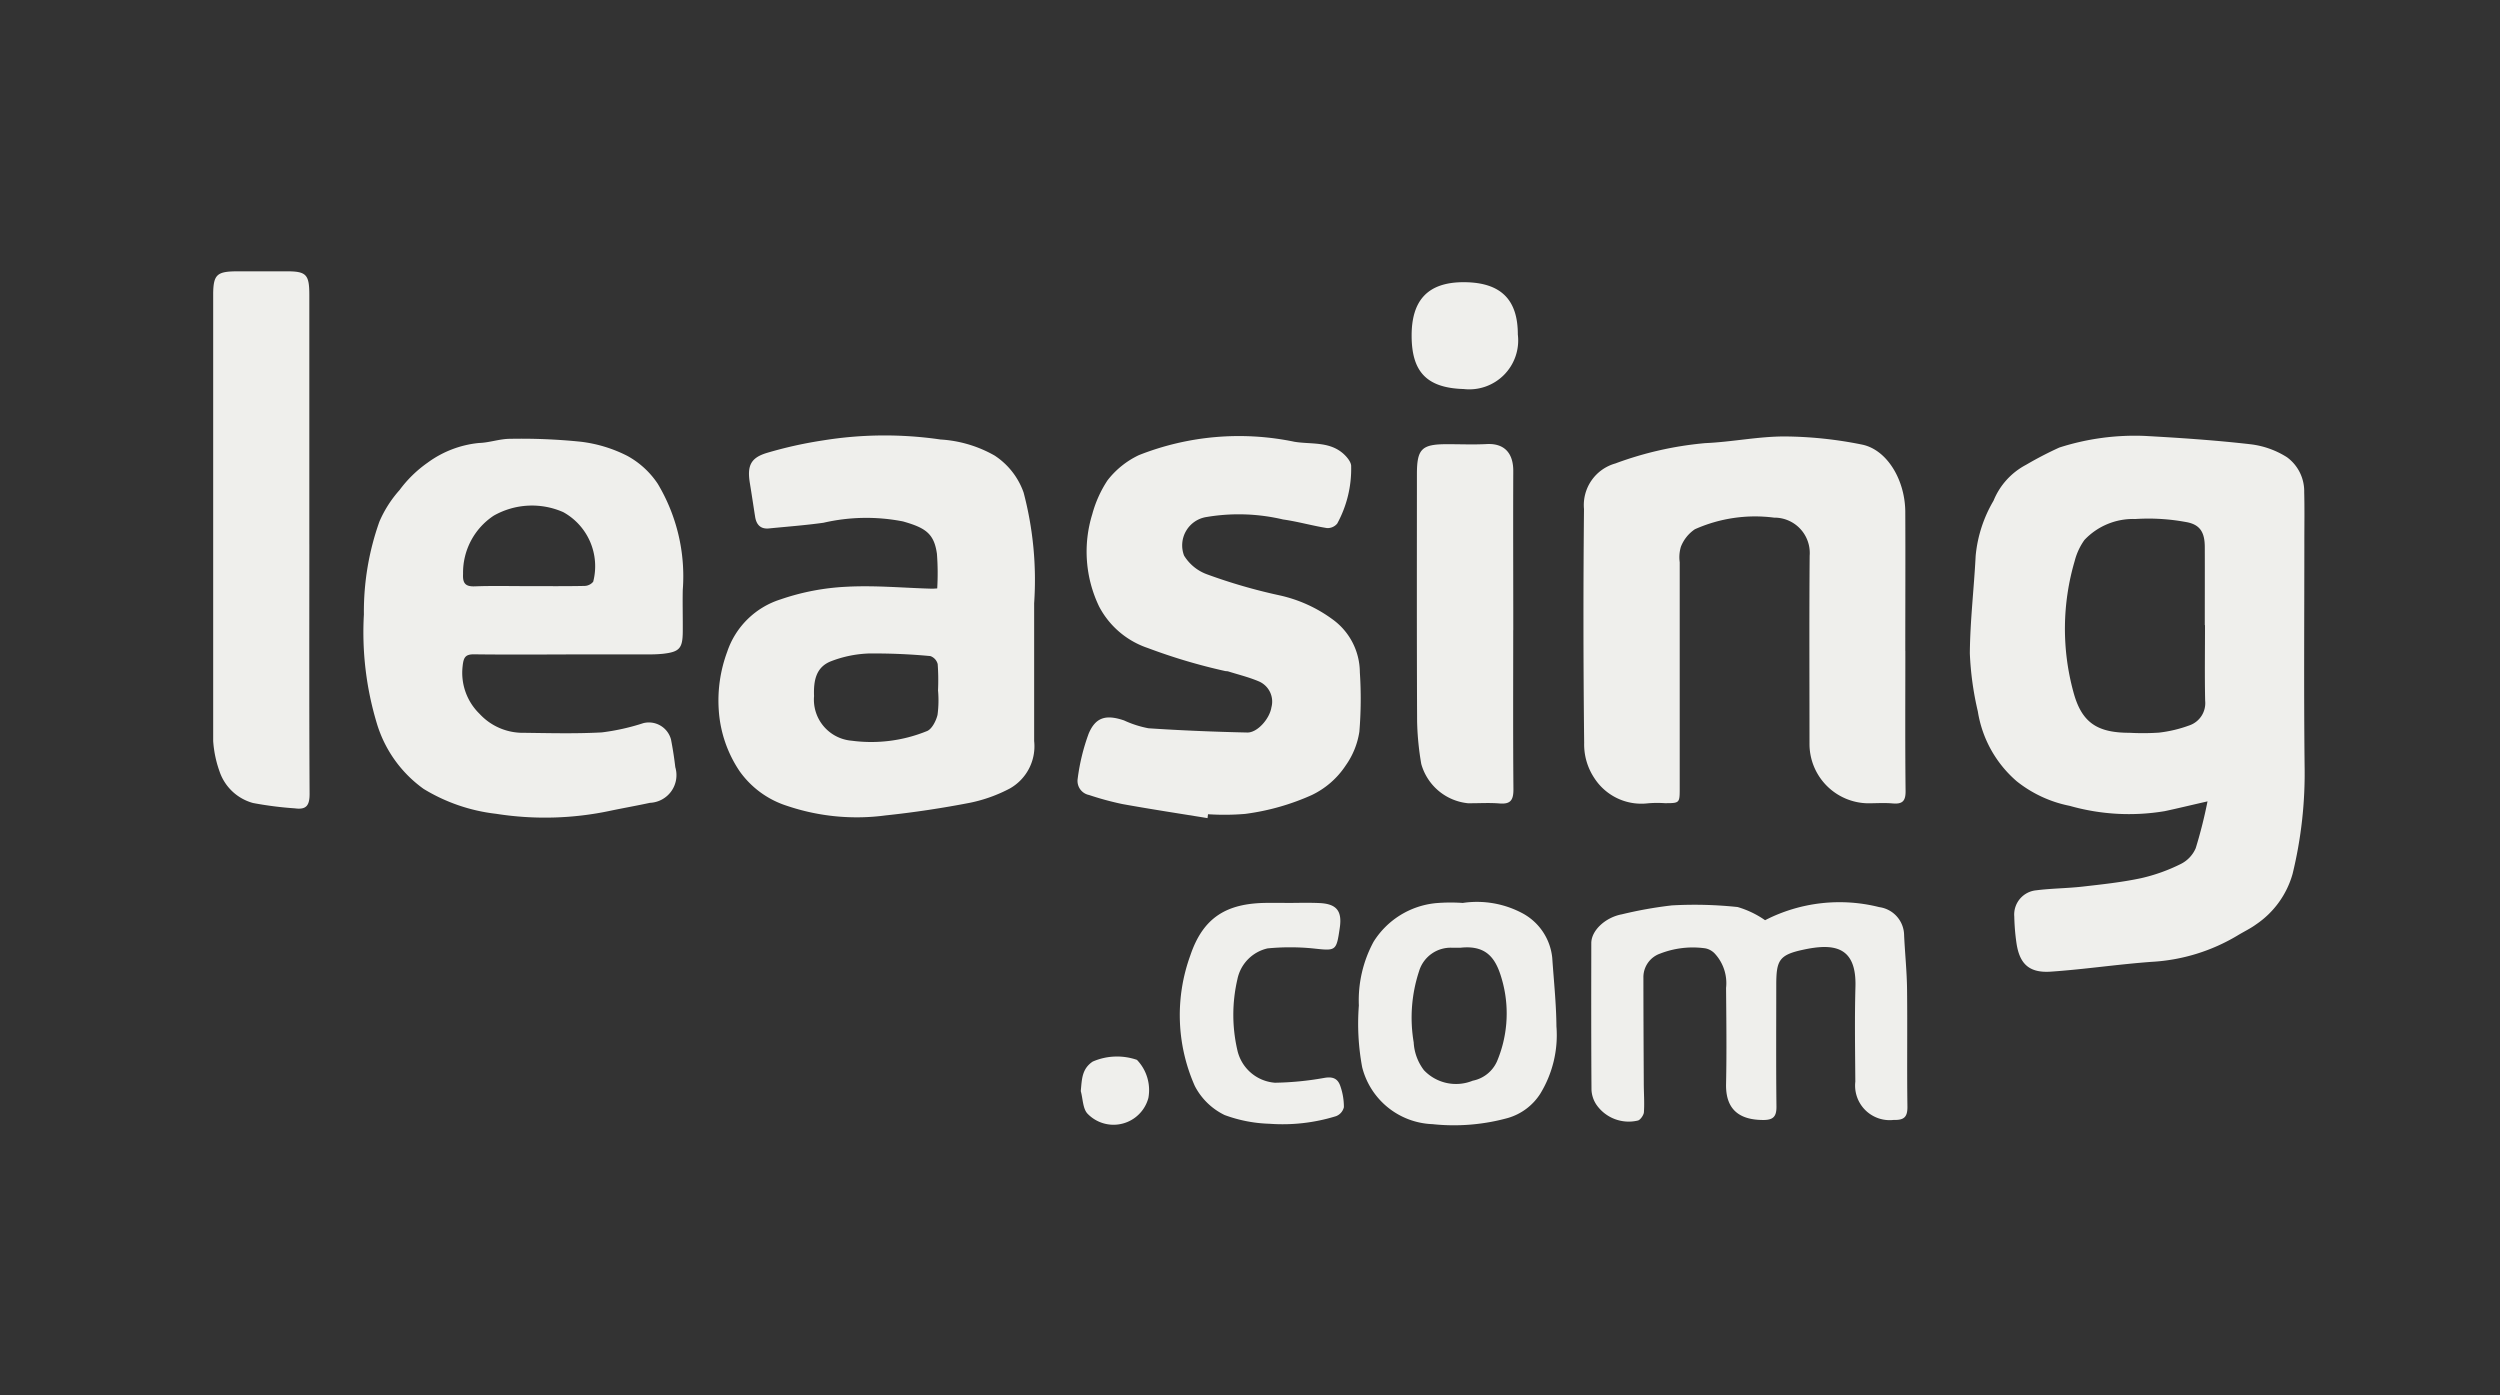
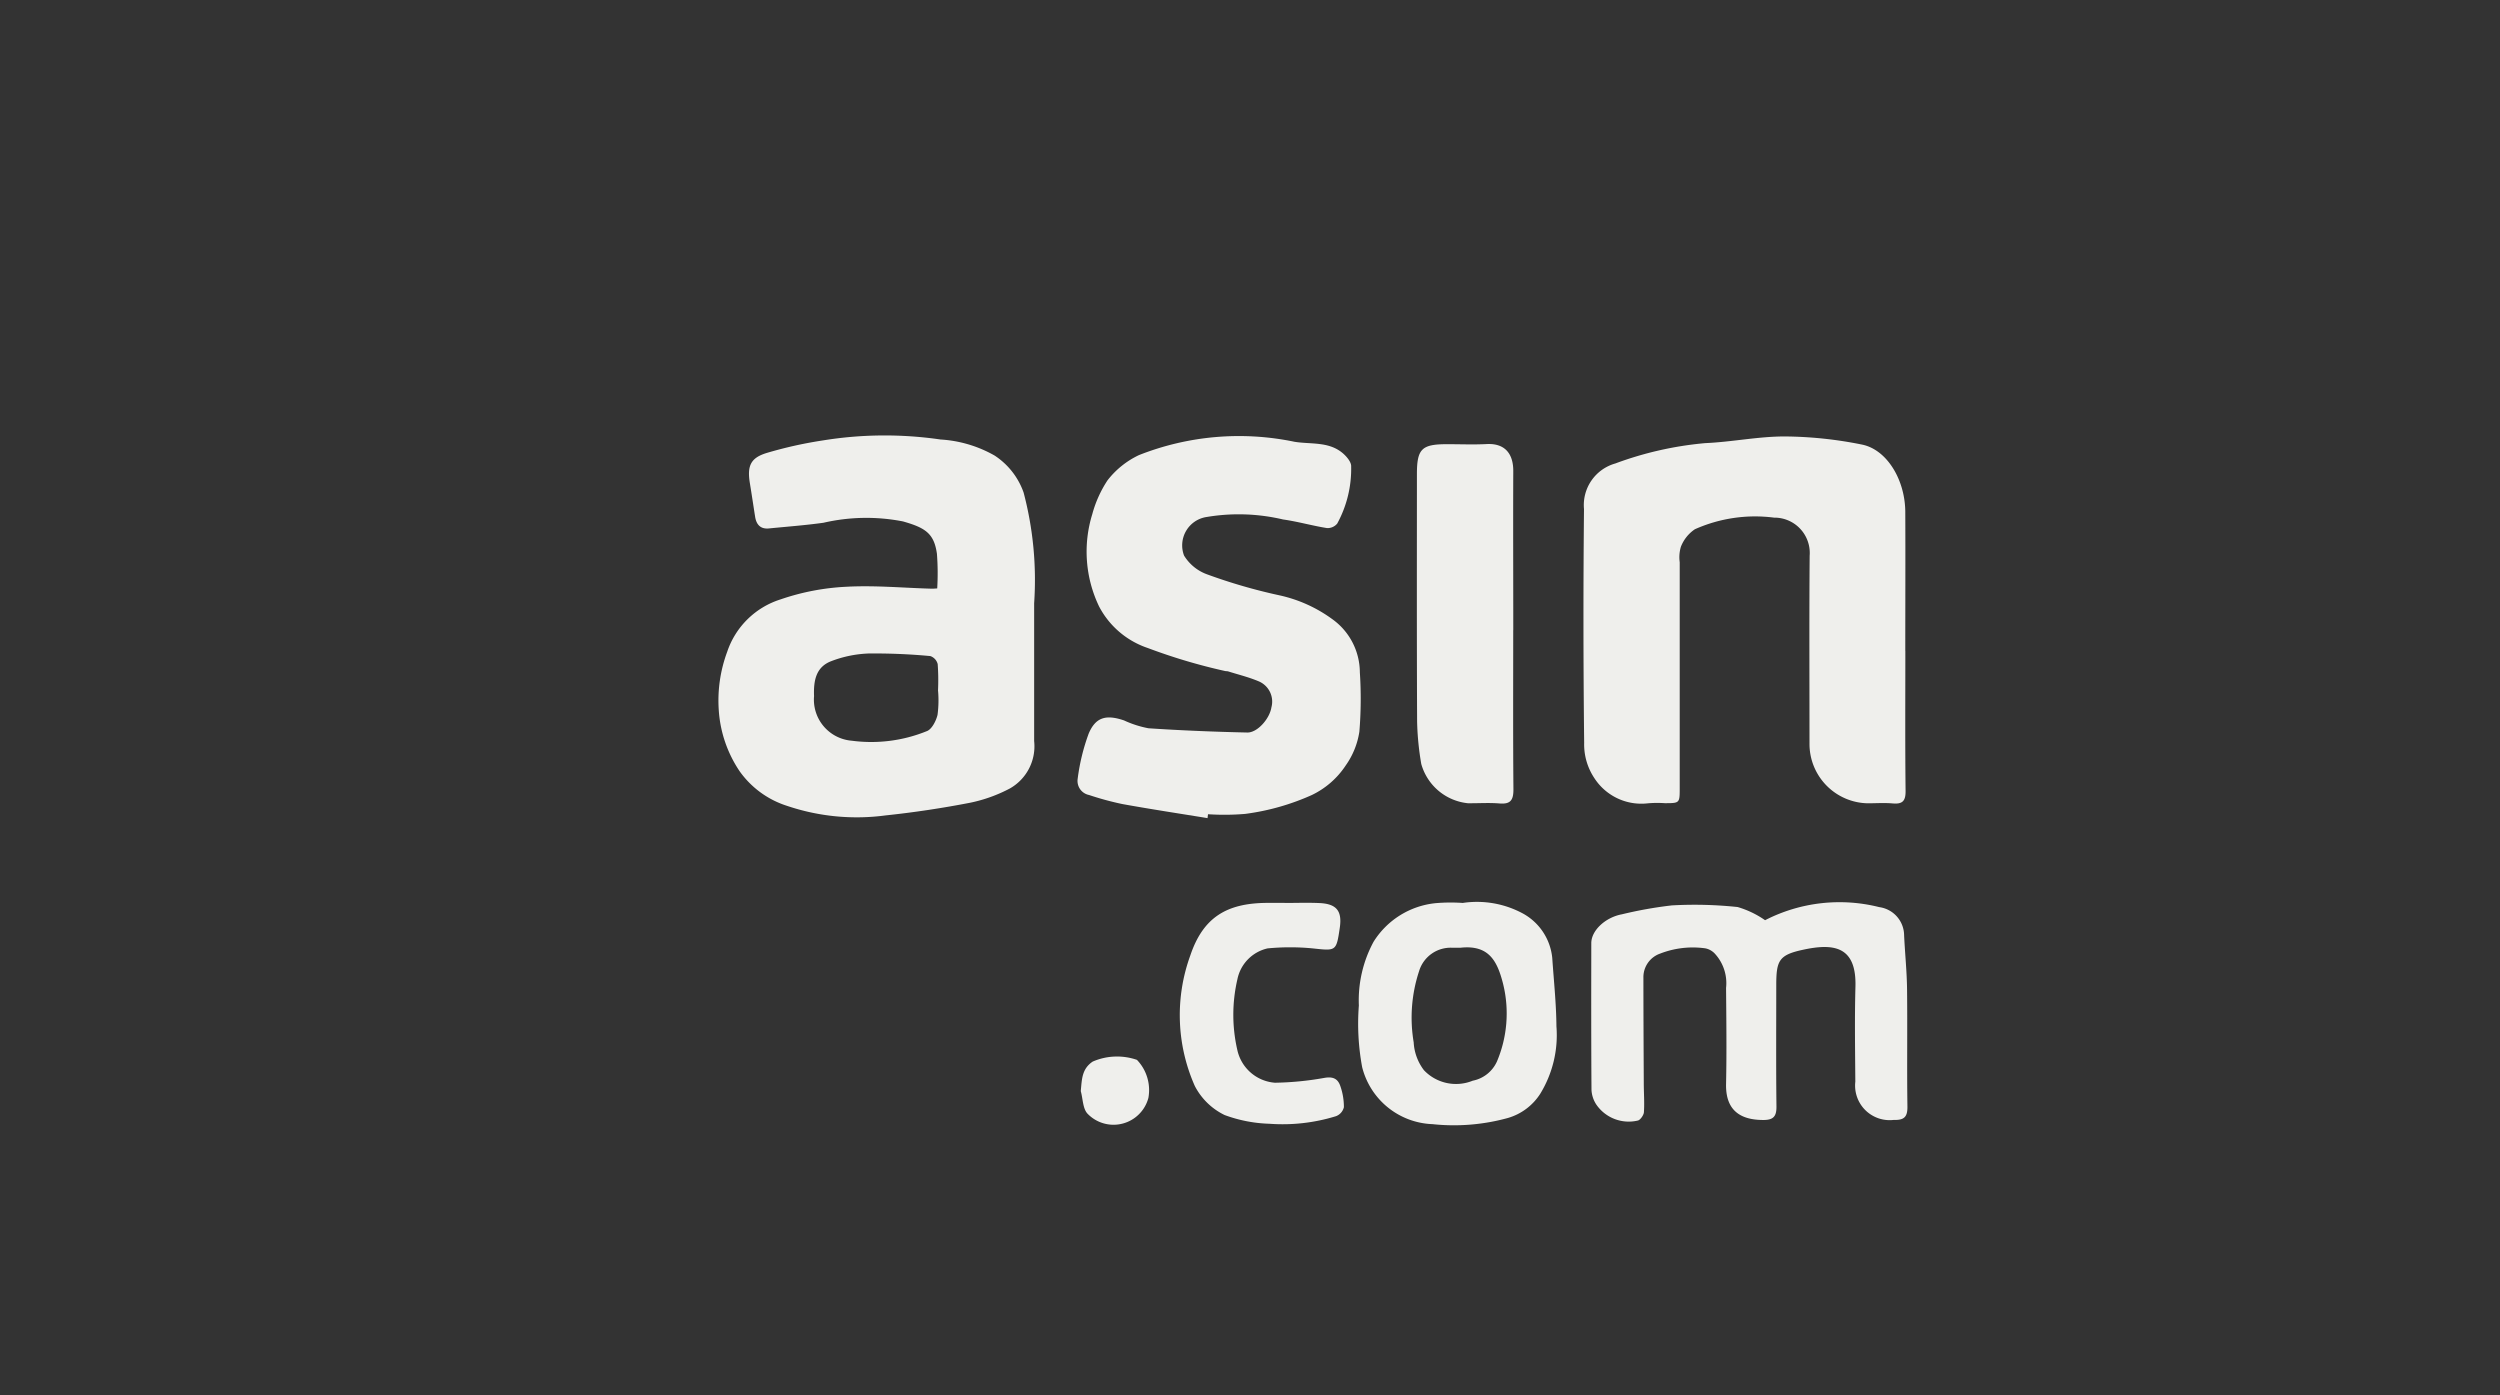
<svg xmlns="http://www.w3.org/2000/svg" width="129" height="72" viewBox="0 0 129 72">
  <rect x="0" y="0" width="129" height="72" fill="#333333" stroke="none" />
  <defs>
    <clipPath id="clip-path">
      <rect id="Rectangle_2640" data-name="Rectangle 2640" width="107.928" height="44.061" fill="#efefec" />
    </clipPath>
    <clipPath id="clip-Logo-leasingcom">
      <rect width="129" height="72" />
    </clipPath>
  </defs>
  <g id="Logo-leasingcom" clip-path="url(#clip-Logo-leasingcom)">
    <g id="Group_8785" data-name="Group 8785" transform="translate(11 14)">
      <g id="Group_8784" data-name="Group 8784" clip-path="url(#clip-path)">
-         <path id="Path_73669" data-name="Path 73669" d="M789.693,91.546c-.883.2-1.55.365-2.222.507a11.174,11.174,0,0,1-4.893-.273,6.37,6.37,0,0,1-2.735-1.266,5.991,5.991,0,0,1-2.011-3.609,15.856,15.856,0,0,1-.412-2.989c.012-1.681.216-3.359.3-5.04a6.839,6.839,0,0,1,.922-2.842,3.645,3.645,0,0,1,1.677-1.852,18.554,18.554,0,0,1,1.719-.892,12.714,12.714,0,0,1,4.4-.6c1.818.1,3.638.222,5.446.429a4.489,4.489,0,0,1,1.9.671,2.173,2.173,0,0,1,.889,1.8c.022.854.007,1.709.007,2.564,0,3.846-.029,7.692.013,11.538a21.862,21.862,0,0,1-.62,5.6,4.674,4.674,0,0,1-1.877,2.6c-.3.22-.647.383-.968.579a9.643,9.643,0,0,1-4.426,1.357c-1.736.126-3.463.387-5.2.506-1.126.077-1.626-.4-1.781-1.507a11.177,11.177,0,0,1-.108-1.334,1.256,1.256,0,0,1,1.14-1.357c.787-.1,1.587-.1,2.375-.189,1.016-.116,2.037-.224,3.034-.437a9.128,9.128,0,0,0,2.042-.731,1.629,1.629,0,0,0,.772-.818,24.24,24.24,0,0,0,.607-2.409m-.14-9.1c0-1.34.005-2.68,0-4.02,0-.774-.247-1.178-.981-1.3a10.617,10.617,0,0,0-2.6-.154,3.448,3.448,0,0,0-2.63,1.083,3.243,3.243,0,0,0-.5,1.076,12.387,12.387,0,0,0-.065,6.778c.424,1.574,1.228,2.094,2.892,2.094A12.391,12.391,0,0,0,787.186,88a6.772,6.772,0,0,0,1.559-.372,1.214,1.214,0,0,0,.817-1.272c-.028-1.3-.008-2.6-.008-3.9" transform="translate(-686.776 -64.197)" fill="#efefec" />
        <path id="Path_73670" data-name="Path 73670" d="M234.82,80.536a13.311,13.311,0,0,0-.014-1.794c-.147-1.044-.583-1.341-1.754-1.673a9.831,9.831,0,0,0-4.1.069c-.936.131-1.879.2-2.82.294-.43.041-.644-.2-.707-.6-.091-.574-.175-1.149-.269-1.722-.149-.9.025-1.319.875-1.576a21.417,21.417,0,0,1,2.871-.641,19.949,19.949,0,0,1,6.087-.051,6.415,6.415,0,0,1,2.79.827,3.766,3.766,0,0,1,1.5,1.913,17.661,17.661,0,0,1,.543,5.709q0,3.555,0,7.111a2.5,2.5,0,0,1-1.254,2.448,7.709,7.709,0,0,1-2.048.735c-1.44.279-2.9.5-4.355.653a11.218,11.218,0,0,1-5.1-.494,4.769,4.769,0,0,1-2.445-1.791,6.368,6.368,0,0,1-1.071-3.137,7.227,7.227,0,0,1,.435-3.021,4.249,4.249,0,0,1,2.746-2.7,12.2,12.2,0,0,1,3.4-.654c1.467-.081,2.945.06,4.419.1.075,0,.15-.008.273-.014m.041,5.242a11.38,11.38,0,0,0-.018-1.336.591.591,0,0,0-.379-.416,30.959,30.959,0,0,0-3.187-.133,5.981,5.981,0,0,0-1.914.391c-.8.3-.931,1-.9,1.81a2.126,2.126,0,0,0,1.949,2.3,7.6,7.6,0,0,0,3.864-.492c.259-.089.484-.528.559-.845a5.677,5.677,0,0,0,.024-1.274" transform="translate(-197.46 -64.164)" fill="#efefec" />
-         <path id="Path_73671" data-name="Path 73671" d="M77.1,85.268c-1.574,0-3.147.013-4.721-.008-.456-.006-.558.145-.605.6a2.954,2.954,0,0,0,.877,2.476,3.033,3.033,0,0,0,2.108.972c1.4.015,2.8.057,4.195-.019A11.378,11.378,0,0,0,81.1,88.81a1.182,1.182,0,0,1,1.425.845c.092.474.166.952.222,1.431a1.43,1.43,0,0,1-1.309,1.837c-.675.146-1.356.266-2.033.407a16.2,16.2,0,0,1-5.9.16,9.182,9.182,0,0,1-3.743-1.284,6.42,6.42,0,0,1-2.416-3.381,16.264,16.264,0,0,1-.668-5.622,13.86,13.86,0,0,1,.8-4.79,5.994,5.994,0,0,1,1.04-1.629,6.238,6.238,0,0,1,1.442-1.408,5.358,5.358,0,0,1,2.655-1.021c.539-.015,1.074-.216,1.611-.215a30.138,30.138,0,0,1,3.642.15,7.146,7.146,0,0,1,2.4.729,4.439,4.439,0,0,1,1.571,1.438,9.293,9.293,0,0,1,1.293,5.482c-.015.718.006,1.438,0,2.156-.007.858-.17,1.04-1.02,1.137a6.756,6.756,0,0,1-.756.031q-2.127,0-4.254,0m-1.963-3.522c.97,0,1.941.01,2.911-.01a.594.594,0,0,0,.46-.218,3.187,3.187,0,0,0-1.544-3.589,4,4,0,0,0-3.592.183,3.529,3.529,0,0,0-1.579,3.006c-.025.468.108.659.609.64.911-.035,1.824-.01,2.736-.012" transform="translate(-58.901 -65.497)" fill="#efefec" />
        <path id="Path_73672" data-name="Path 73672" d="M623.021,84.118c0,2.409-.015,4.819.012,7.228.006.525-.162.691-.667.646-.424-.038-.854-.007-1.281-.007a3.063,3.063,0,0,1-3.01-3.038c0-3.245-.017-6.49.008-9.734a1.823,1.823,0,0,0-1.837-1.968,7.62,7.62,0,0,0-4.086.6,1.94,1.94,0,0,0-.72.9,1.89,1.89,0,0,0-.062.8q0,5.829,0,11.658c0,.775,0,.775-.766.776a5.724,5.724,0,0,0-.873.007,2.887,2.887,0,0,1-2.771-1.309,3.131,3.131,0,0,1-.52-1.81q-.068-6.032-.009-12.065a2.23,2.23,0,0,1,1.617-2.352A17.832,17.832,0,0,1,612.7,73.4c1.373-.059,2.741-.347,4.11-.344a20.721,20.721,0,0,1,3.967.418c1.3.259,2.234,1.829,2.241,3.478.011,2.39,0,4.78,0,7.169" transform="translate(-535.705 -64.535)" fill="#efefec" />
        <path id="Path_73673" data-name="Path 73673" d="M389.2,92.809c-1.467-.239-2.938-.462-4.4-.727a15.425,15.425,0,0,1-1.718-.467.741.741,0,0,1-.588-.832,10.6,10.6,0,0,1,.57-2.339c.363-.856.906-.987,1.822-.678a5.345,5.345,0,0,0,1.262.406c1.7.113,3.4.182,5.1.219.518.011,1.152-.706,1.244-1.3a1.133,1.133,0,0,0-.665-1.345c-.5-.212-1.041-.343-1.564-.508-.055-.017-.117-.007-.173-.023a29.352,29.352,0,0,1-3.973-1.183,4.424,4.424,0,0,1-2.518-2.147,6.537,6.537,0,0,1-.351-4.758,6.015,6.015,0,0,1,.787-1.749,4.469,4.469,0,0,1,1.618-1.3,14.047,14.047,0,0,1,8.035-.688c.83.134,1.732-.019,2.447.556.217.175.484.481.472.714a5.89,5.89,0,0,1-.719,2.949.644.644,0,0,1-.527.233c-.76-.121-1.5-.336-2.266-.444a9.97,9.97,0,0,0-3.928-.131,1.481,1.481,0,0,0-1.182,1.995,2.323,2.323,0,0,0,1.2.972,28.27,28.27,0,0,0,3.7,1.073,7.25,7.25,0,0,1,2.752,1.237,3.388,3.388,0,0,1,1.418,2.733,20.9,20.9,0,0,1-.024,3.068,4.065,4.065,0,0,1-.7,1.738,4.337,4.337,0,0,1-1.762,1.537,12.223,12.223,0,0,1-3.43.97,12.78,12.78,0,0,1-1.919.017l-.024.2" transform="translate(-337.887 -64.593)" fill="#efefec" />
-         <path id="Path_73674" data-name="Path 73674" d="M4.963,14.082c0,4.295-.011,8.589.013,12.884,0,.591-.163.826-.756.745a18.249,18.249,0,0,1-2.167-.277,2.526,2.526,0,0,1-1.721-1.62A5.8,5.8,0,0,1,0,23.479Q0,12.373,0,1.268C0,.16.167,0,1.289,0H3.8C4.8,0,4.961.163,4.962,1.2q0,3.644,0,7.287v5.6" transform="translate(-0.001 0)" fill="#efefec" />
        <path id="Path_73675" data-name="Path 73675" d="M618.873,280.129a8.4,8.4,0,0,1,5.89-.673,1.48,1.48,0,0,1,1.281,1.448c.043.929.141,1.856.152,2.785.024,2.021-.01,4.042.019,6.062.008.55-.189.7-.707.685a1.784,1.784,0,0,1-1.981-1.977c-.011-1.632-.039-3.266.006-4.9.058-2.1-1.133-2.248-2.722-1.9-1.242.269-1.364.567-1.364,1.85,0,2.079-.014,4.159.01,6.238.006.543-.19.7-.713.692-1.268-.01-1.914-.6-1.887-1.857.035-1.651.014-3.3,0-4.955a2.247,2.247,0,0,0-.578-1.769.914.914,0,0,0-.488-.275,4.647,4.647,0,0,0-2.34.272,1.287,1.287,0,0,0-.859,1.251c0,1.807.01,3.614.019,5.42,0,.5.041,1.012.007,1.514-.011.156-.2.416-.322.43a2.027,2.027,0,0,1-2.139-.834,1.512,1.512,0,0,1-.244-.745c-.018-2.526-.014-5.052-.01-7.578,0-.658.736-1.333,1.584-1.488a21.335,21.335,0,0,1,2.566-.458,21.053,21.053,0,0,1,3.4.084,4.835,4.835,0,0,1,1.417.68" transform="translate(-538.792 -246.648)" fill="#efefec" />
        <path id="Path_73676" data-name="Path 73676" d="M537.658,86.044c0,2.738-.013,5.477.011,8.215,0,.554-.15.772-.721.724-.54-.045-1.087-.005-1.63-.011a2.792,2.792,0,0,1-2.405-2.029,14.67,14.67,0,0,1-.214-2.184c-.02-4.253-.011-8.507-.01-12.76,0-1.316.242-1.554,1.564-1.554.68,0,1.361.029,2.039-.006.952-.049,1.372.516,1.369,1.389-.012,2.738,0,5.477,0,8.215Z" transform="translate(-470.576 -67.525)" fill="#efefec" />
        <path id="Path_73677" data-name="Path 73677" d="M512.164,279.348a4.979,4.979,0,0,1,3.145.567,2.942,2.942,0,0,1,1.474,2.267c.08,1.178.206,2.356.216,3.534a5.786,5.786,0,0,1-.842,3.489,2.964,2.964,0,0,1-1.656,1.237,10.465,10.465,0,0,1-3.9.32,3.891,3.891,0,0,1-3.626-2.938,12.282,12.282,0,0,1-.171-3.185,6.362,6.362,0,0,1,.759-3.288,4.281,4.281,0,0,1,3.205-1.992,9.084,9.084,0,0,1,1.4-.011m-.128,2.312h-.407a1.7,1.7,0,0,0-1.722,1.21,7.654,7.654,0,0,0-.278,3.669,2.6,2.6,0,0,0,.53,1.44,2.28,2.28,0,0,0,2.516.541,1.735,1.735,0,0,0,1.251-.993,6.356,6.356,0,0,0,.323-3.976c-.3-1.2-.732-2.056-2.214-1.891" transform="translate(-447.687 -246.756)" fill="#efefec" />
        <path id="Path_73678" data-name="Path 73678" d="M433.123,279.476c.6,0,1.2-.022,1.805.005.883.04,1.174.409,1.049,1.268-.179,1.233-.192,1.2-1.4,1.071a12.079,12.079,0,0,0-2.326,0,2.048,2.048,0,0,0-1.557,1.589,8.1,8.1,0,0,0,0,3.676,2.154,2.154,0,0,0,1.939,1.667,15.791,15.791,0,0,0,2.526-.246c.474-.089.725.043.852.438a3.249,3.249,0,0,1,.177,1.07.658.658,0,0,1-.405.463,9.292,9.292,0,0,1-3.438.392,7.265,7.265,0,0,1-2.312-.45,3.4,3.4,0,0,1-1.538-1.5,9.006,9.006,0,0,1-.23-6.74c.661-1.957,1.867-2.689,3.935-2.707.311,0,.621,0,.932,0v.005" transform="translate(-377.843 -246.883)" fill="#efefec" />
-         <path id="Path_73679" data-name="Path 73679" d="M535.9,7.557a2.525,2.525,0,0,1-2.8,2.8c-1.911-.058-2.682-.895-2.682-2.759,0-1.725.745-2.785,2.77-2.753,1.831.029,2.716.894,2.71,2.709" transform="translate(-468.578 -4.283)" fill="#efefec" />
        <path id="Path_73680" data-name="Path 73680" d="M383.954,349.25c.058-.6.049-1.143.617-1.523a3.147,3.147,0,0,1,2.281-.088,2.25,2.25,0,0,1,.591,1.963,1.861,1.861,0,0,1-3.136.819c-.252-.26-.242-.773-.353-1.17" transform="translate(-339.186 -306.95)" fill="#efefec" />
      </g>
    </g>
  </g>
</svg>